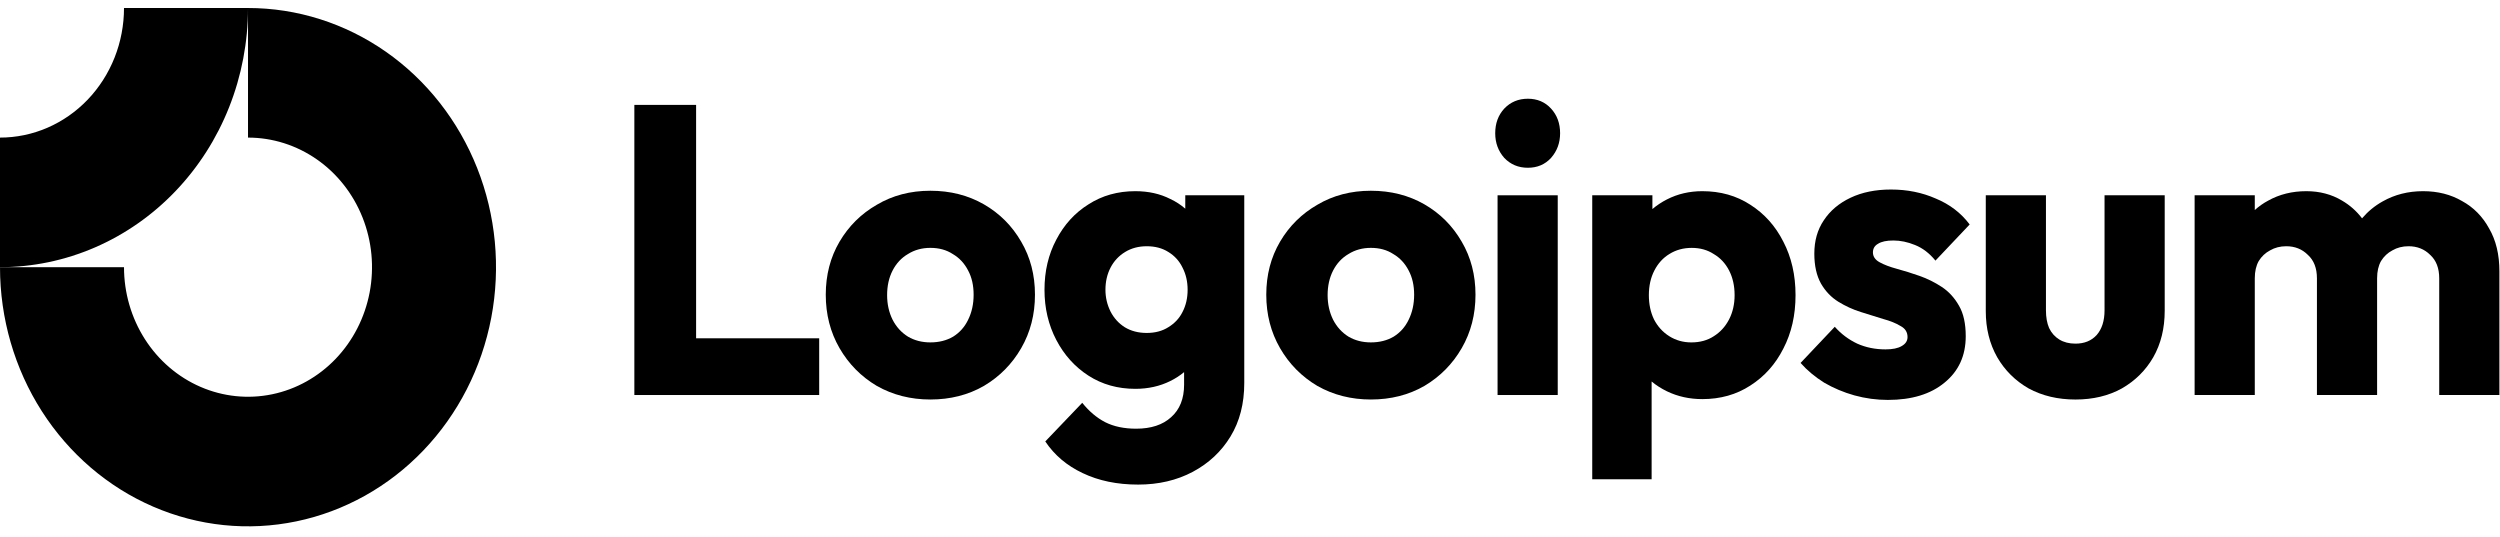
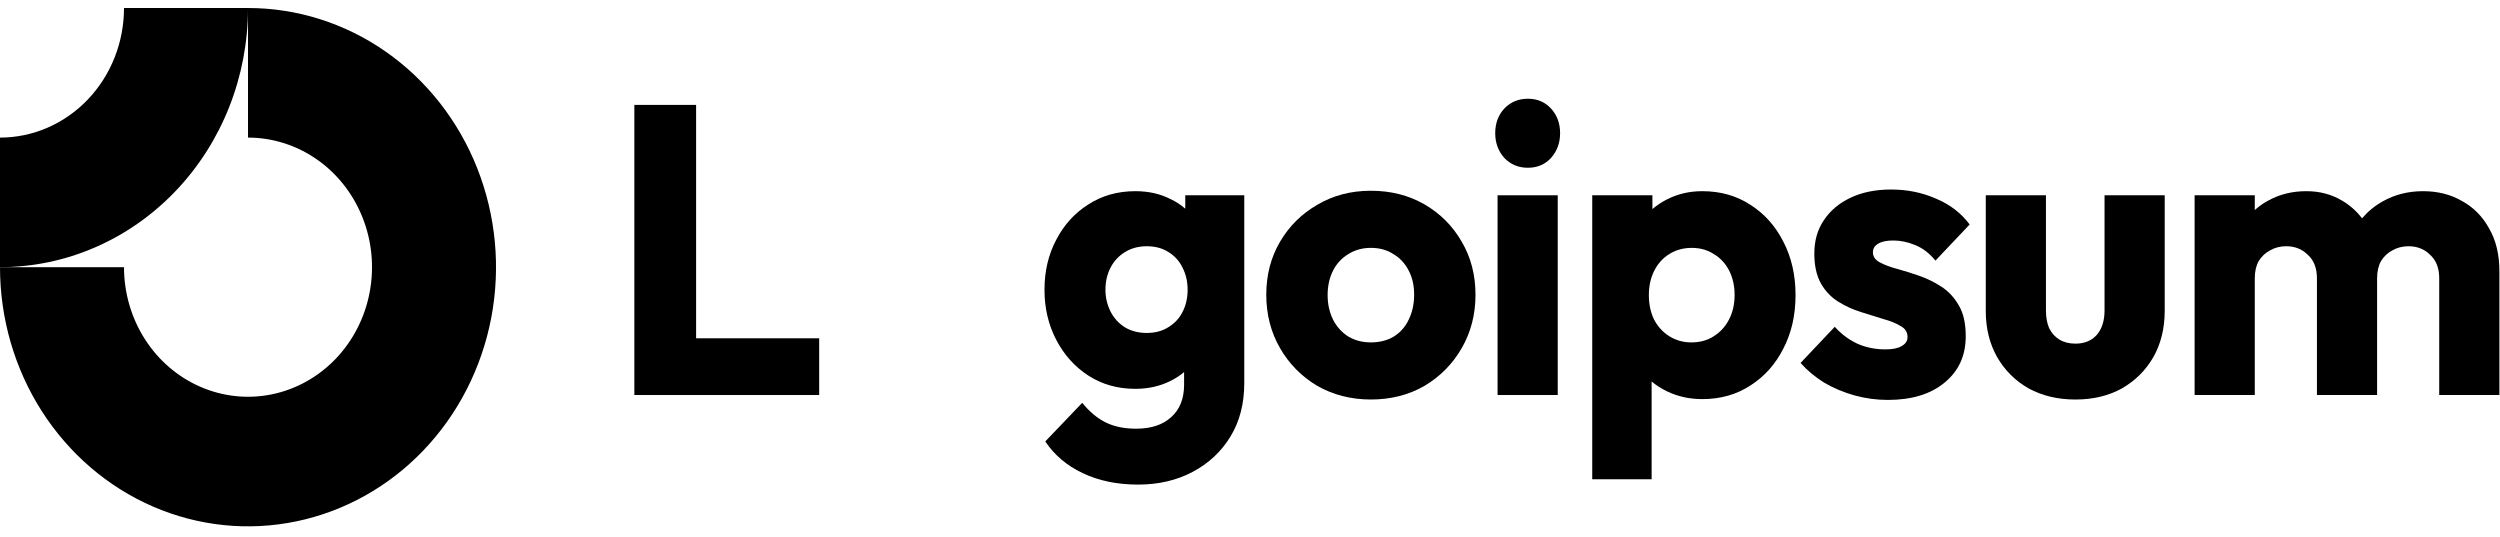
<svg xmlns="http://www.w3.org/2000/svg" width="163" height="35" viewBox="0 0 163 35" fill="none">
  <path fill-rule="evenodd" clip-rule="evenodd" d="M20.662 10.395C19.332 9.467 17.769 8.971 16.17 8.971V0.522C19.368 0.522 22.495 1.513 25.154 3.37C27.813 5.227 29.886 7.866 31.11 10.954C32.333 14.041 32.654 17.439 32.03 20.716C31.406 23.994 29.866 27.005 27.604 29.368C25.343 31.731 22.462 33.34 19.325 33.992C16.188 34.645 12.937 34.31 9.982 33.031C7.027 31.752 4.502 29.586 2.725 26.808C0.948 24.029 0 20.762 0 17.42H8.085C8.085 19.091 8.559 20.724 9.448 22.114C10.336 23.503 11.599 24.586 13.076 25.225C14.553 25.865 16.179 26.032 17.747 25.706C19.316 25.38 20.756 24.576 21.887 23.394C23.018 22.212 23.788 20.707 24.1 19.068C24.412 17.429 24.252 15.73 23.64 14.187C23.028 12.643 21.992 11.323 20.662 10.395Z" fill="black" />
  <path fill-rule="evenodd" clip-rule="evenodd" d="M8.085 0.522C8.085 1.632 7.876 2.731 7.47 3.756C7.063 4.781 6.468 5.712 5.717 6.497C4.966 7.281 4.075 7.903 3.094 8.328C2.113 8.753 1.062 8.971 3.53408e-07 8.971L0 17.42C2.123 17.42 4.226 16.983 6.188 16.134C8.15 15.284 9.933 14.04 11.434 12.471C12.936 10.902 14.127 9.039 14.939 6.989C15.752 4.939 16.17 2.741 16.17 0.522L8.085 0.522Z" fill="black" />
  <path d="M101.564 12.733H97.641V25.755H101.564V12.733Z" fill="black" />
  <path d="M98.078 10.295C98.488 10.724 99.001 10.938 99.616 10.938C100.231 10.938 100.736 10.724 101.129 10.295C101.522 9.848 101.719 9.313 101.719 8.687C101.719 8.044 101.522 7.508 101.129 7.08C100.736 6.651 100.231 6.437 99.616 6.437C99.001 6.437 98.488 6.651 98.078 7.08C97.684 7.508 97.488 8.044 97.488 8.687C97.488 9.313 97.684 9.848 98.078 10.295Z" fill="black" />
  <path d="M41.36 25.755V6.839H45.386V22.057H53.411V25.755H41.36Z" fill="black" />
-   <path fill-rule="evenodd" clip-rule="evenodd" d="M60.66 26.048C59.378 26.048 58.216 25.753 57.173 25.164C56.147 24.556 55.336 23.735 54.737 22.699C54.139 21.663 53.84 20.502 53.84 19.216C53.84 17.93 54.139 16.777 54.737 15.759C55.336 14.741 56.147 13.937 57.173 13.348C58.199 12.741 59.361 12.437 60.66 12.437C61.959 12.437 63.121 12.732 64.147 13.321C65.173 13.911 65.985 14.723 66.583 15.759C67.181 16.777 67.48 17.93 67.48 19.216C67.48 20.502 67.181 21.663 66.583 22.699C65.985 23.735 65.173 24.556 64.147 25.164C63.121 25.753 61.959 26.048 60.66 26.048ZM60.66 22.324C61.224 22.324 61.72 22.199 62.147 21.948C62.575 21.681 62.899 21.314 63.121 20.85C63.361 20.368 63.48 19.823 63.48 19.216C63.48 18.608 63.361 18.081 63.121 17.635C62.882 17.171 62.549 16.813 62.121 16.563C61.711 16.295 61.224 16.161 60.66 16.161C60.113 16.161 59.626 16.295 59.199 16.563C58.771 16.813 58.438 17.171 58.199 17.635C57.959 18.099 57.84 18.635 57.84 19.242C57.84 19.832 57.959 20.368 58.199 20.85C58.438 21.314 58.771 21.681 59.199 21.948C59.626 22.199 60.113 22.324 60.66 22.324Z" fill="black" />
  <path fill-rule="evenodd" clip-rule="evenodd" d="M70.588 30.845C71.63 31.345 72.835 31.595 74.203 31.595C75.536 31.595 76.724 31.318 77.767 30.764C78.809 30.21 79.63 29.442 80.228 28.46C80.826 27.478 81.126 26.317 81.126 24.977V12.733H77.28V13.607C76.994 13.356 76.669 13.145 76.305 12.974C75.639 12.634 74.878 12.465 74.023 12.465C72.878 12.465 71.861 12.75 70.972 13.322C70.083 13.876 69.383 14.644 68.87 15.626C68.357 16.591 68.101 17.68 68.101 18.895C68.101 20.092 68.357 21.181 68.87 22.164C69.383 23.146 70.083 23.923 70.972 24.495C71.861 25.066 72.878 25.352 74.023 25.352C74.861 25.352 75.622 25.182 76.305 24.843C76.636 24.679 76.936 24.485 77.203 24.262V25.084C77.203 25.995 76.921 26.701 76.357 27.201C75.81 27.701 75.049 27.951 74.075 27.951C73.288 27.951 72.613 27.808 72.049 27.522C71.502 27.236 71.006 26.817 70.562 26.263L68.152 28.782C68.75 29.675 69.562 30.362 70.588 30.845ZM76.177 21.333C75.784 21.583 75.314 21.708 74.767 21.708C74.22 21.708 73.741 21.583 73.331 21.333C72.938 21.083 72.63 20.744 72.408 20.315C72.186 19.868 72.075 19.395 72.075 18.895C72.075 18.359 72.186 17.877 72.408 17.448C72.63 17.02 72.947 16.68 73.357 16.43C73.767 16.18 74.237 16.055 74.767 16.055C75.314 16.055 75.784 16.18 76.177 16.43C76.587 16.68 76.895 17.02 77.1 17.448C77.322 17.877 77.433 18.359 77.433 18.895C77.433 19.431 77.322 19.913 77.1 20.342C76.895 20.753 76.587 21.083 76.177 21.333Z" fill="black" />
  <path fill-rule="evenodd" clip-rule="evenodd" d="M89.382 26.048C88.1 26.048 86.937 25.753 85.895 25.164C84.869 24.556 84.057 23.735 83.459 22.699C82.861 21.663 82.561 20.502 82.561 19.216C82.561 17.93 82.861 16.777 83.459 15.759C84.057 14.741 84.869 13.937 85.895 13.348C86.92 12.741 88.083 12.437 89.382 12.437C90.681 12.437 91.843 12.732 92.868 13.321C93.894 13.911 94.706 14.723 95.304 15.759C95.903 16.777 96.202 17.93 96.202 19.216C96.202 20.502 95.903 21.663 95.304 22.699C94.706 23.735 93.894 24.556 92.868 25.164C91.843 25.753 90.681 26.048 89.382 26.048ZM89.382 22.324C89.946 22.324 90.441 22.199 90.869 21.948C91.296 21.681 91.621 21.314 91.843 20.85C92.082 20.368 92.202 19.823 92.202 19.216C92.202 18.608 92.082 18.081 91.843 17.635C91.604 17.171 91.271 16.813 90.843 16.563C90.433 16.295 89.946 16.161 89.382 16.161C88.835 16.161 88.347 16.295 87.92 16.563C87.493 16.813 87.159 17.171 86.92 17.635C86.681 18.099 86.561 18.635 86.561 19.242C86.561 19.832 86.681 20.368 86.92 20.85C87.159 21.314 87.493 21.681 87.92 21.948C88.347 22.199 88.835 22.324 89.382 22.324Z" fill="black" />
  <path fill-rule="evenodd" clip-rule="evenodd" d="M110.993 26.022C110.156 26.022 109.386 25.852 108.685 25.513C108.317 25.334 107.983 25.121 107.686 24.873V31.247H103.814V12.733H107.737V13.631C108.021 13.388 108.338 13.178 108.685 13.001C109.386 12.643 110.156 12.465 110.993 12.465C112.172 12.465 113.215 12.759 114.121 13.349C115.044 13.938 115.762 14.742 116.275 15.76C116.805 16.778 117.069 17.939 117.069 19.243C117.069 20.547 116.805 21.708 116.275 22.726C115.762 23.744 115.044 24.548 114.121 25.138C113.215 25.727 112.172 26.022 110.993 26.022ZM110.276 22.325C110.839 22.325 111.327 22.191 111.737 21.923C112.164 21.655 112.497 21.288 112.737 20.824C112.976 20.36 113.096 19.833 113.096 19.243C113.096 18.636 112.976 18.1 112.737 17.636C112.497 17.171 112.164 16.814 111.737 16.564C111.327 16.296 110.848 16.162 110.301 16.162C109.754 16.162 109.267 16.296 108.84 16.564C108.429 16.814 108.105 17.171 107.865 17.636C107.626 18.1 107.506 18.636 107.506 19.243C107.506 19.833 107.617 20.36 107.84 20.824C108.079 21.288 108.412 21.655 108.84 21.923C109.267 22.191 109.745 22.325 110.276 22.325Z" fill="black" />
  <path d="M120.91 25.78C121.628 25.977 122.354 26.075 123.089 26.075C124.644 26.075 125.875 25.7 126.781 24.95C127.704 24.2 128.166 23.191 128.166 21.922C128.166 21.101 128.021 20.44 127.73 19.94C127.439 19.422 127.064 19.011 126.602 18.707C126.14 18.404 125.653 18.162 125.14 17.984C124.627 17.805 124.14 17.653 123.679 17.528C123.217 17.403 122.841 17.26 122.55 17.099C122.26 16.939 122.115 16.724 122.115 16.456C122.115 16.206 122.226 16.019 122.448 15.894C122.67 15.751 123.003 15.68 123.448 15.68C123.91 15.68 124.379 15.778 124.858 15.974C125.354 16.171 125.798 16.51 126.191 16.992L128.422 14.635C127.858 13.884 127.123 13.322 126.217 12.947C125.328 12.554 124.354 12.357 123.294 12.357C122.286 12.357 121.406 12.536 120.654 12.893C119.901 13.25 119.32 13.742 118.91 14.367C118.5 14.974 118.294 15.697 118.294 16.537C118.294 17.323 118.44 17.975 118.73 18.493C119.02 18.993 119.397 19.386 119.858 19.672C120.32 19.957 120.807 20.181 121.32 20.341C121.832 20.502 122.32 20.654 122.782 20.797C123.242 20.922 123.619 21.074 123.91 21.253C124.218 21.413 124.371 21.654 124.371 21.976C124.371 22.226 124.243 22.422 123.986 22.565C123.747 22.708 123.397 22.78 122.935 22.78C122.268 22.78 121.653 22.655 121.089 22.404C120.525 22.137 120.038 21.77 119.628 21.306L117.397 23.664C117.825 24.146 118.337 24.575 118.936 24.95C119.551 25.307 120.209 25.584 120.91 25.78Z" fill="black" />
  <path d="M135.319 26.049C134.174 26.049 133.157 25.808 132.268 25.326C131.396 24.826 130.713 24.147 130.217 23.29C129.721 22.414 129.473 21.414 129.473 20.289V12.733H133.396V20.235C133.396 20.682 133.464 21.066 133.601 21.387C133.755 21.709 133.977 21.959 134.268 22.137C134.559 22.316 134.909 22.405 135.319 22.405C135.9 22.405 136.362 22.218 136.704 21.843C137.046 21.45 137.216 20.914 137.216 20.235V12.733H141.139V20.262C141.139 21.405 140.892 22.414 140.395 23.29C139.9 24.147 139.216 24.826 138.344 25.326C137.473 25.808 136.464 26.049 135.319 26.049Z" fill="black" />
  <path d="M147.012 12.733H143.089V25.754H147.012V18.145C147.012 17.698 147.098 17.323 147.269 17.02C147.457 16.716 147.705 16.484 148.012 16.323C148.32 16.144 148.67 16.055 149.063 16.055C149.628 16.055 150.098 16.242 150.473 16.618C150.867 16.975 151.064 17.484 151.064 18.145V25.754H154.987V18.145C154.987 17.698 155.072 17.323 155.243 17.02C155.431 16.716 155.679 16.484 155.987 16.323C156.294 16.144 156.645 16.055 157.038 16.055C157.602 16.055 158.072 16.242 158.448 16.618C158.841 16.975 159.037 17.484 159.037 18.145V25.754H162.961V17.689C162.961 16.6 162.739 15.671 162.294 14.903C161.866 14.117 161.277 13.518 160.525 13.108C159.79 12.679 158.943 12.465 157.986 12.465C157.012 12.465 156.131 12.688 155.346 13.134C154.835 13.419 154.388 13.786 154.006 14.236C153.649 13.765 153.216 13.38 152.704 13.081C152.021 12.67 151.243 12.465 150.372 12.465C149.448 12.465 148.62 12.67 147.885 13.081C147.564 13.252 147.274 13.457 147.012 13.695V12.733Z" fill="black" />
</svg>